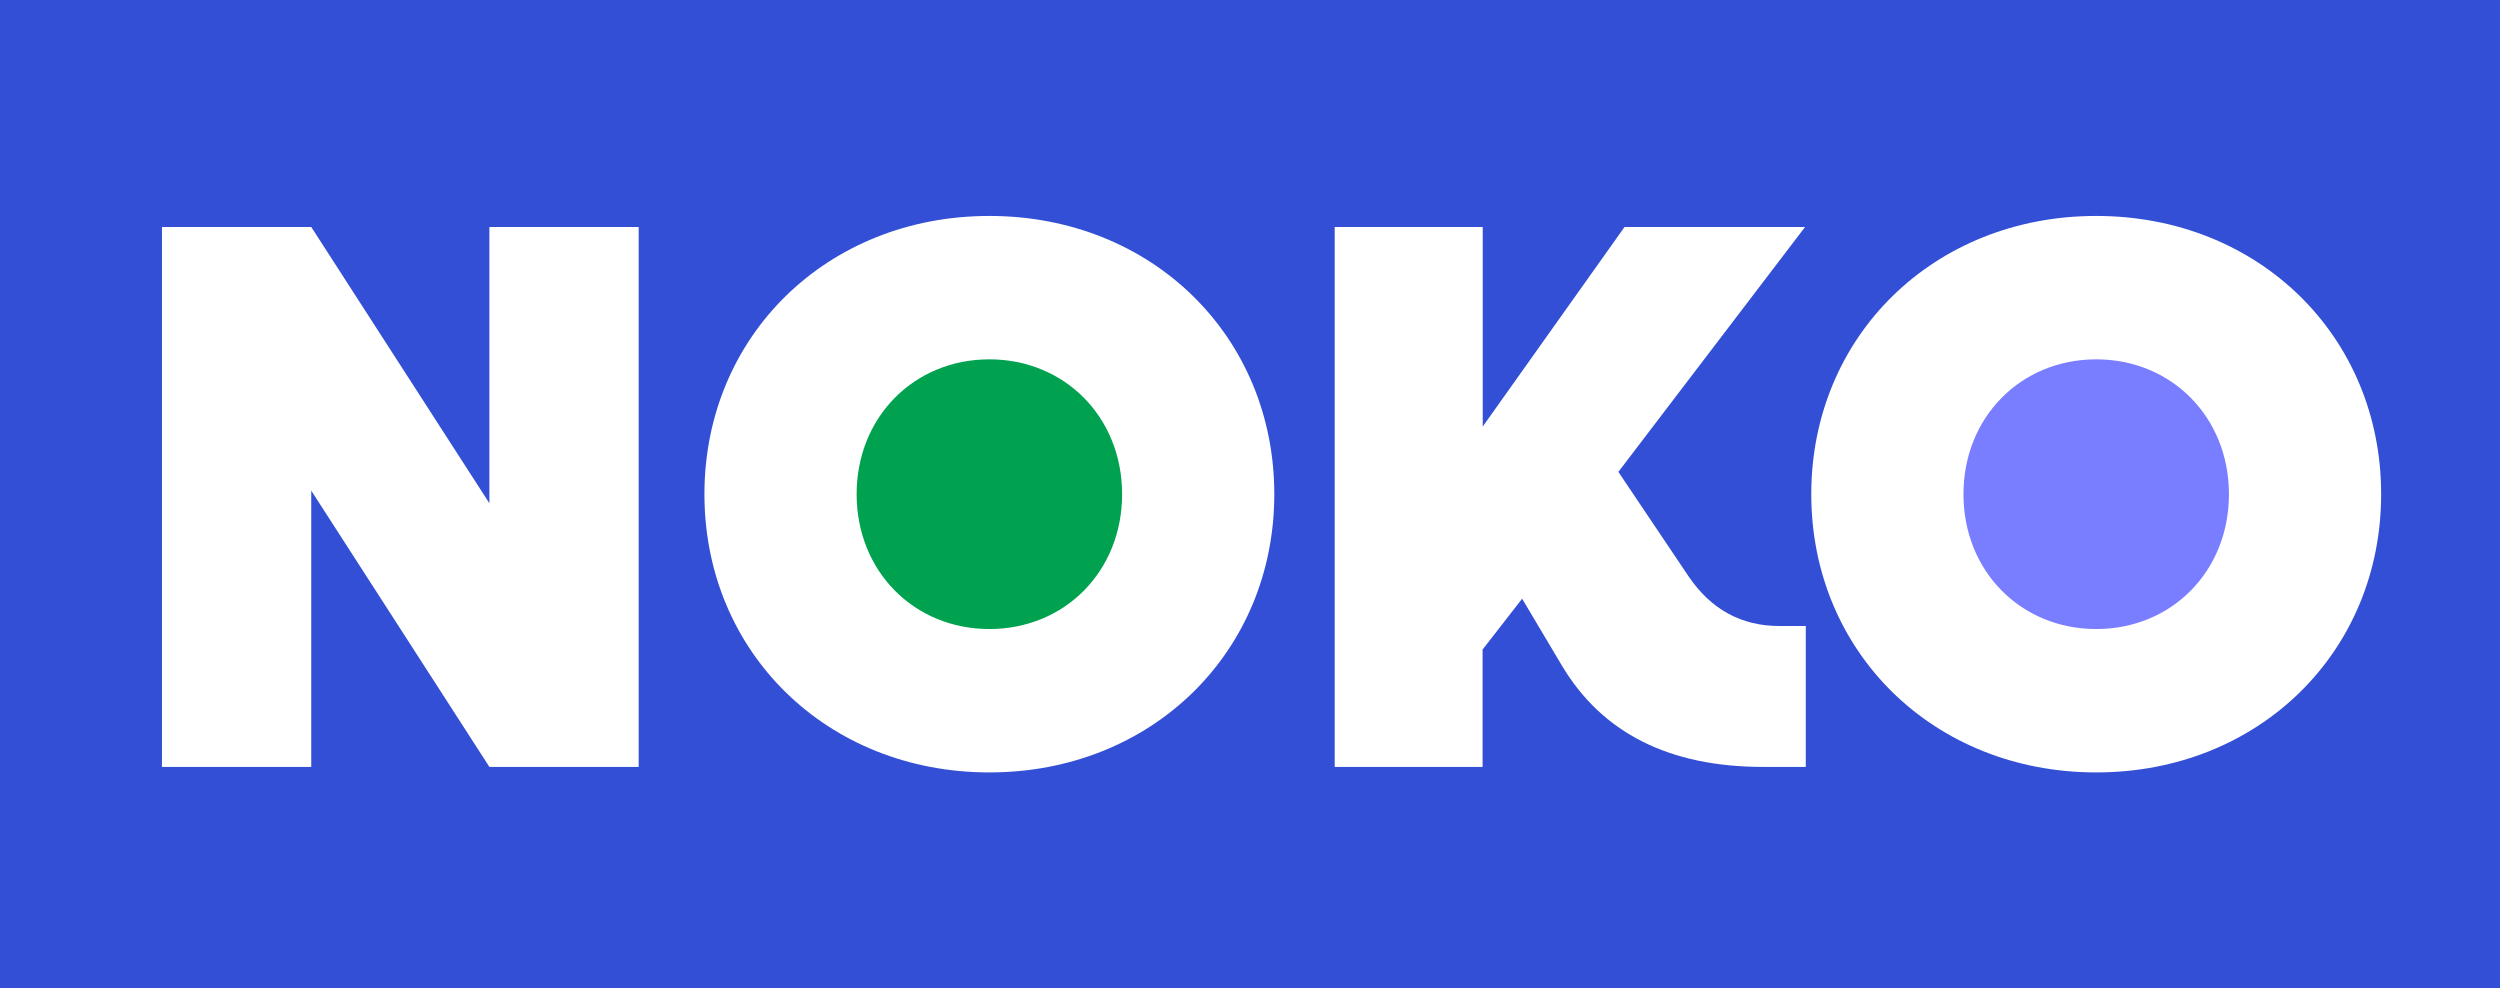
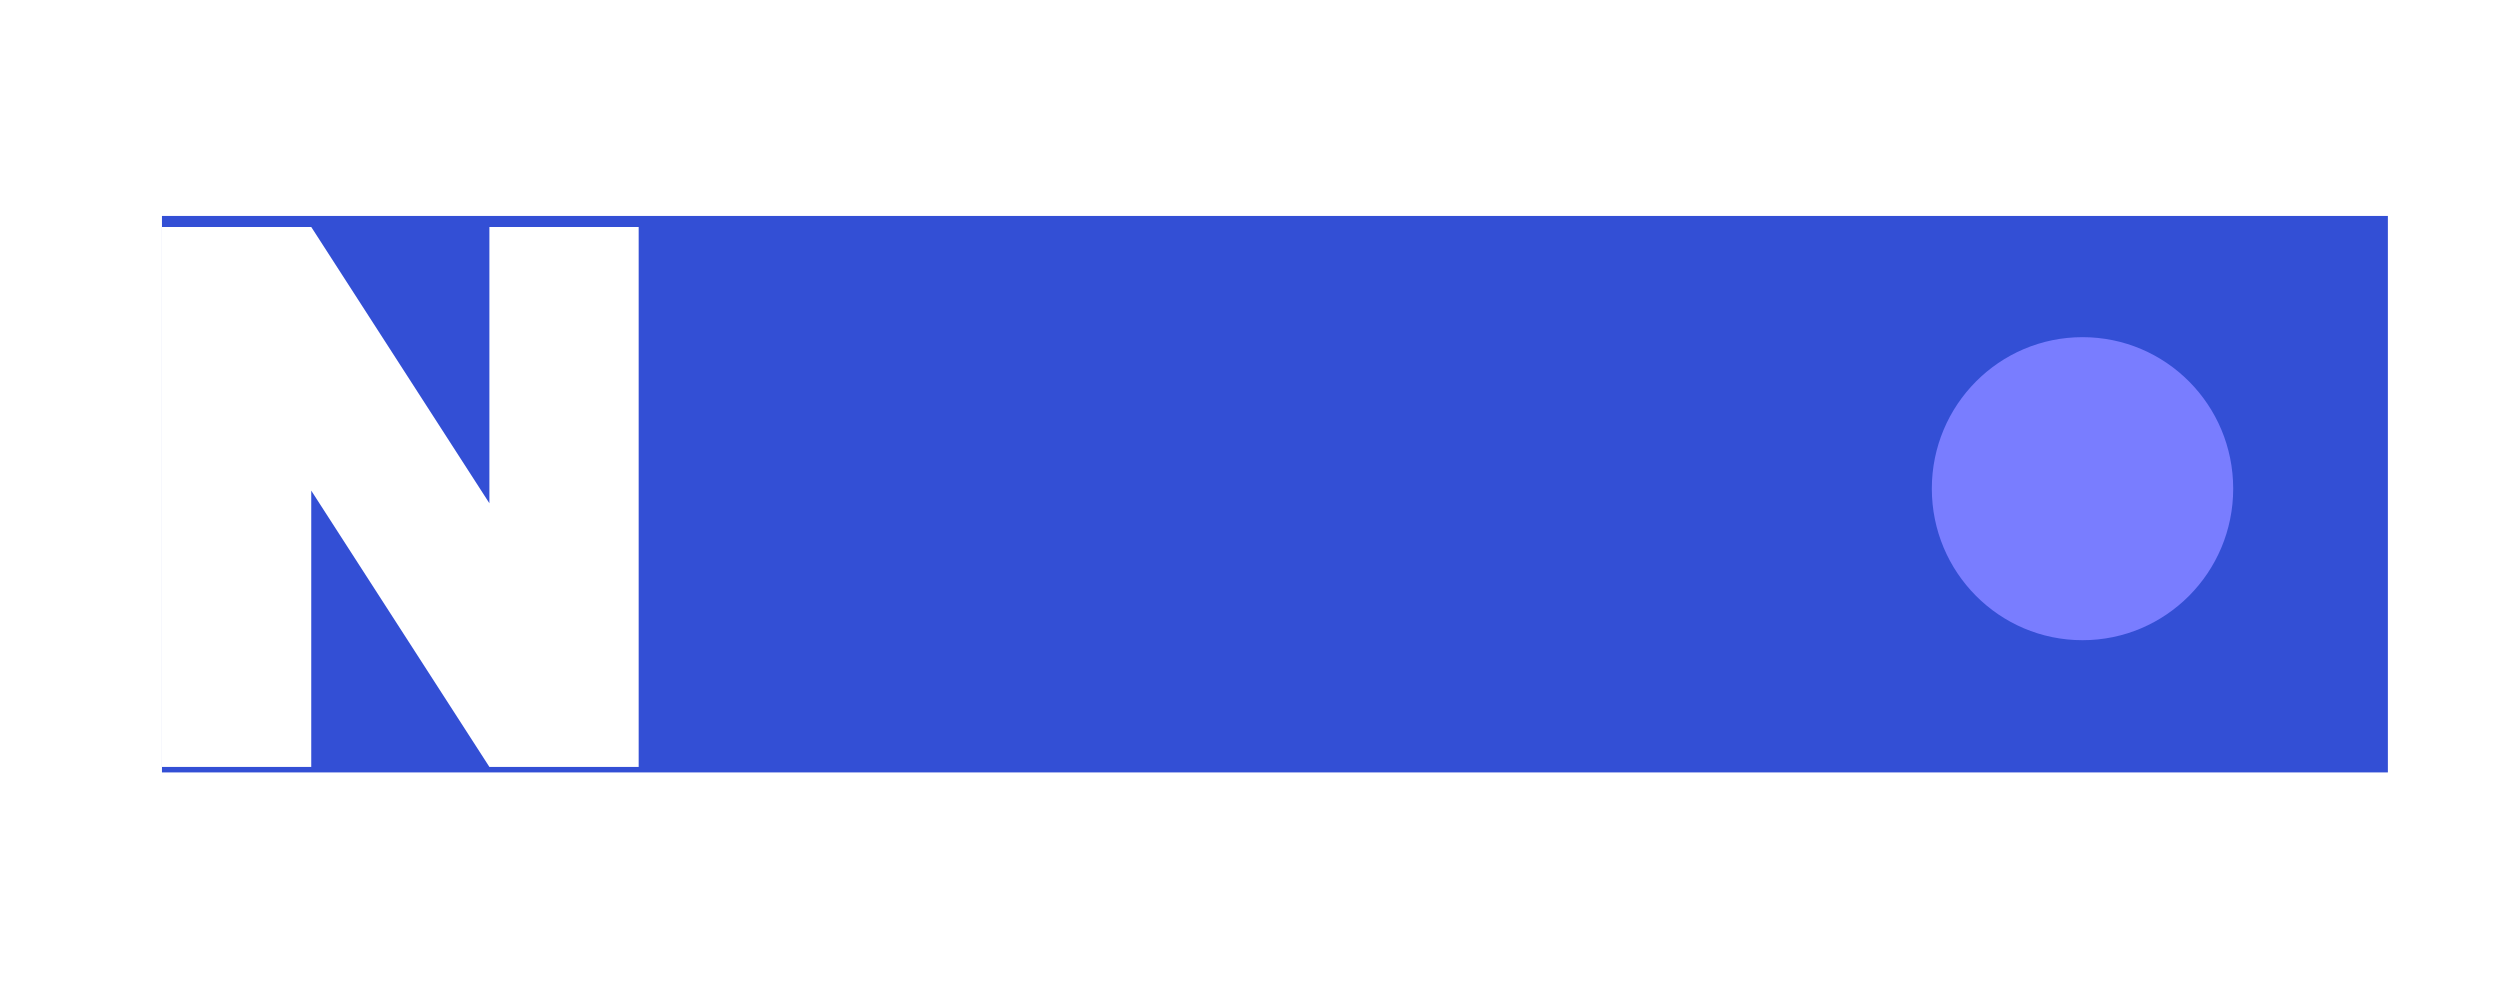
<svg xmlns="http://www.w3.org/2000/svg" width="602" height="238" viewBox="0 0 602 238" fill="none">
-   <rect width="602" height="238" fill="#334FD5" />
  <rect width="536" height="134" transform="translate(39 52)" fill="#334FD5" />
-   <path d="M275.183 117.011C275.183 136.781 259.219 152.833 239.557 152.833C219.896 152.833 203.932 136.781 203.932 117.011C203.932 97.241 219.896 81.189 239.557 81.189C259.219 81.189 275.183 97.241 275.183 117.011Z" fill="#00A24F" />
  <path d="M537.753 117.674C537.753 137.812 521.532 154.159 501.469 154.159C481.407 154.159 465.183 137.812 465.183 117.674C465.183 97.536 481.407 81.189 501.469 81.189C521.532 81.189 537.753 97.501 537.753 117.674Z" fill="#797DFF" />
-   <path d="M504.766 186C465.689 186 436.156 157.082 436.156 119C436.156 80.918 465.689 52 504.766 52C543.844 52 573.379 80.918 573.379 119C573.379 157.082 543.844 186 504.766 186ZM504.766 151.472C522.917 151.472 536.729 137.57 536.729 119C536.729 100.429 522.884 86.528 504.766 86.528C486.651 86.528 472.803 100.429 472.803 119C472.803 137.57 486.651 151.472 504.766 151.472Z" fill="white" />
-   <path d="M321.396 184.674V54.654H357.04V102.716L391.192 54.654H434.662L389.703 113.63L406.676 138.886C412.079 146.791 419.353 150.744 428.498 150.744H434.836V184.674H424.584C401.998 184.674 385.789 176.559 376.056 160.188L366.529 144.167L357.005 156.41V184.674H321.363H321.396Z" fill="white" />
-   <path d="M238.239 186C199.161 186 169.627 157.082 169.627 119C169.627 80.918 199.161 52 238.239 52C277.316 52 306.851 80.918 306.851 119C306.851 157.082 277.316 186 238.239 186ZM238.239 151.472C256.389 151.472 270.202 137.57 270.202 119C270.202 100.429 256.355 86.528 238.239 86.528C220.123 86.528 206.276 100.429 206.276 119C206.276 137.57 220.123 151.472 238.239 151.472Z" fill="white" />
  <path d="M39 184.674V54.654H74.947L117.846 121.186V54.654H153.792V184.674H117.846L74.947 118.142V184.674H39Z" fill="white" />
</svg>